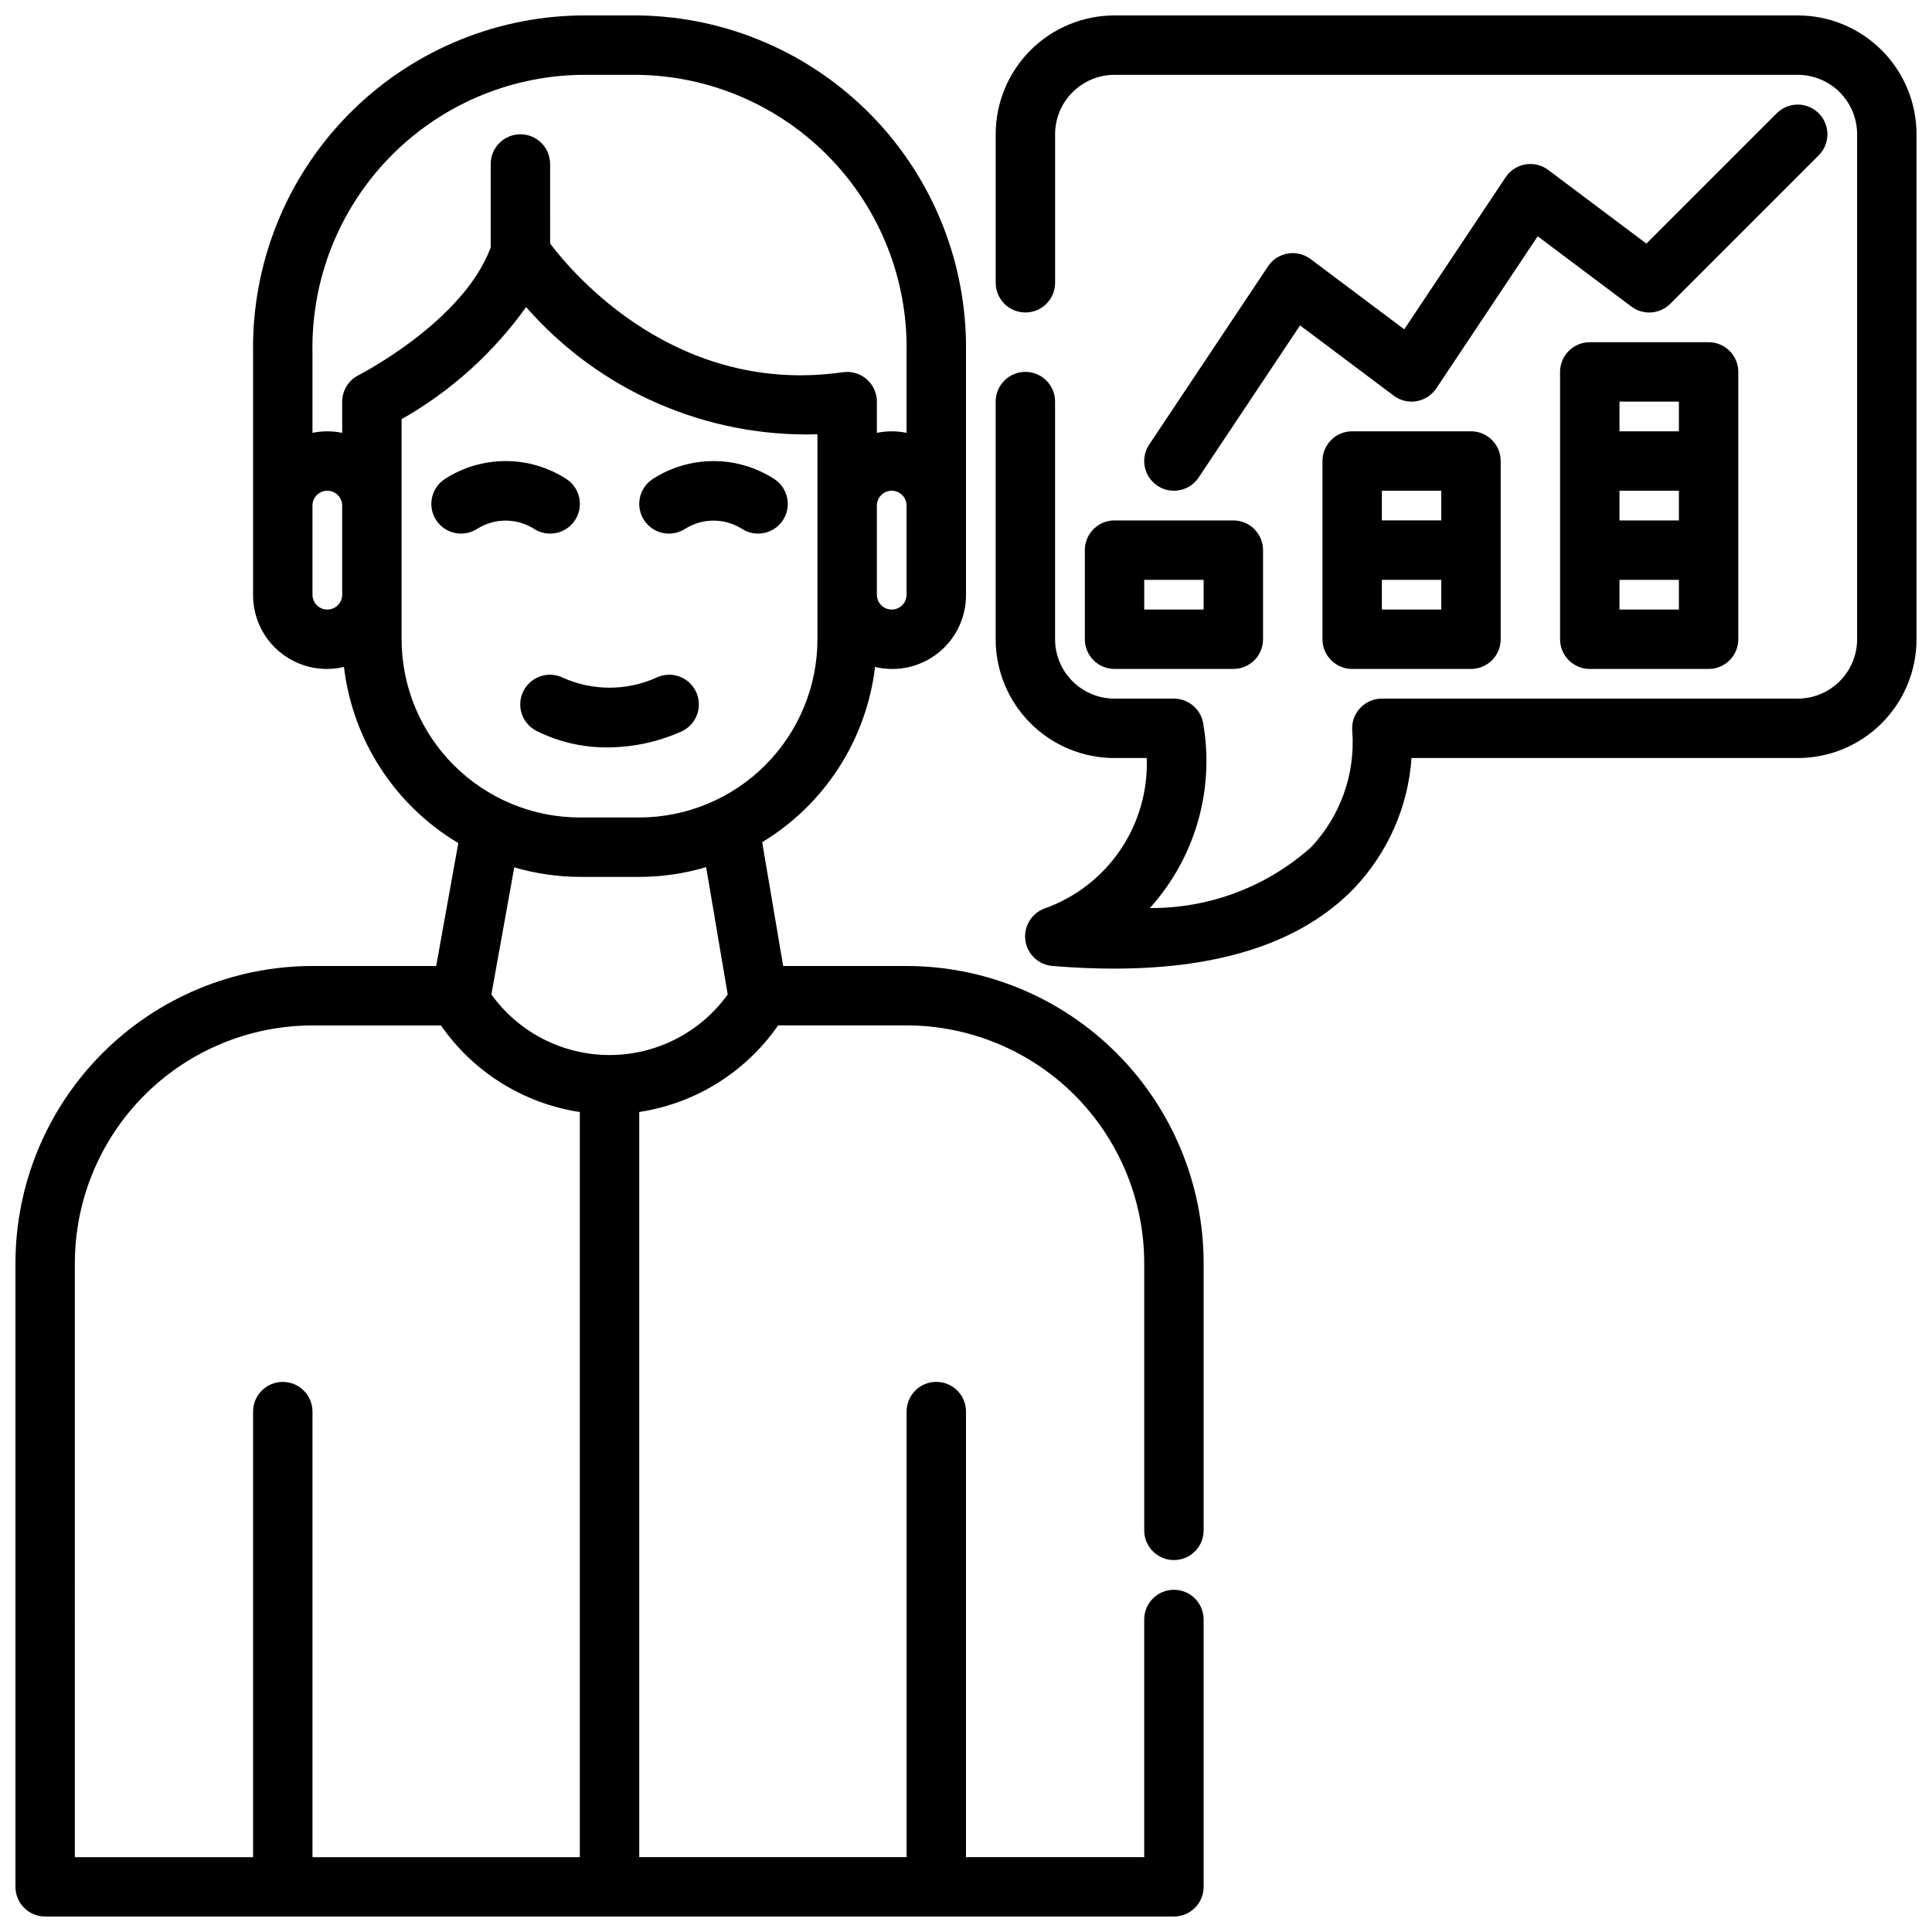
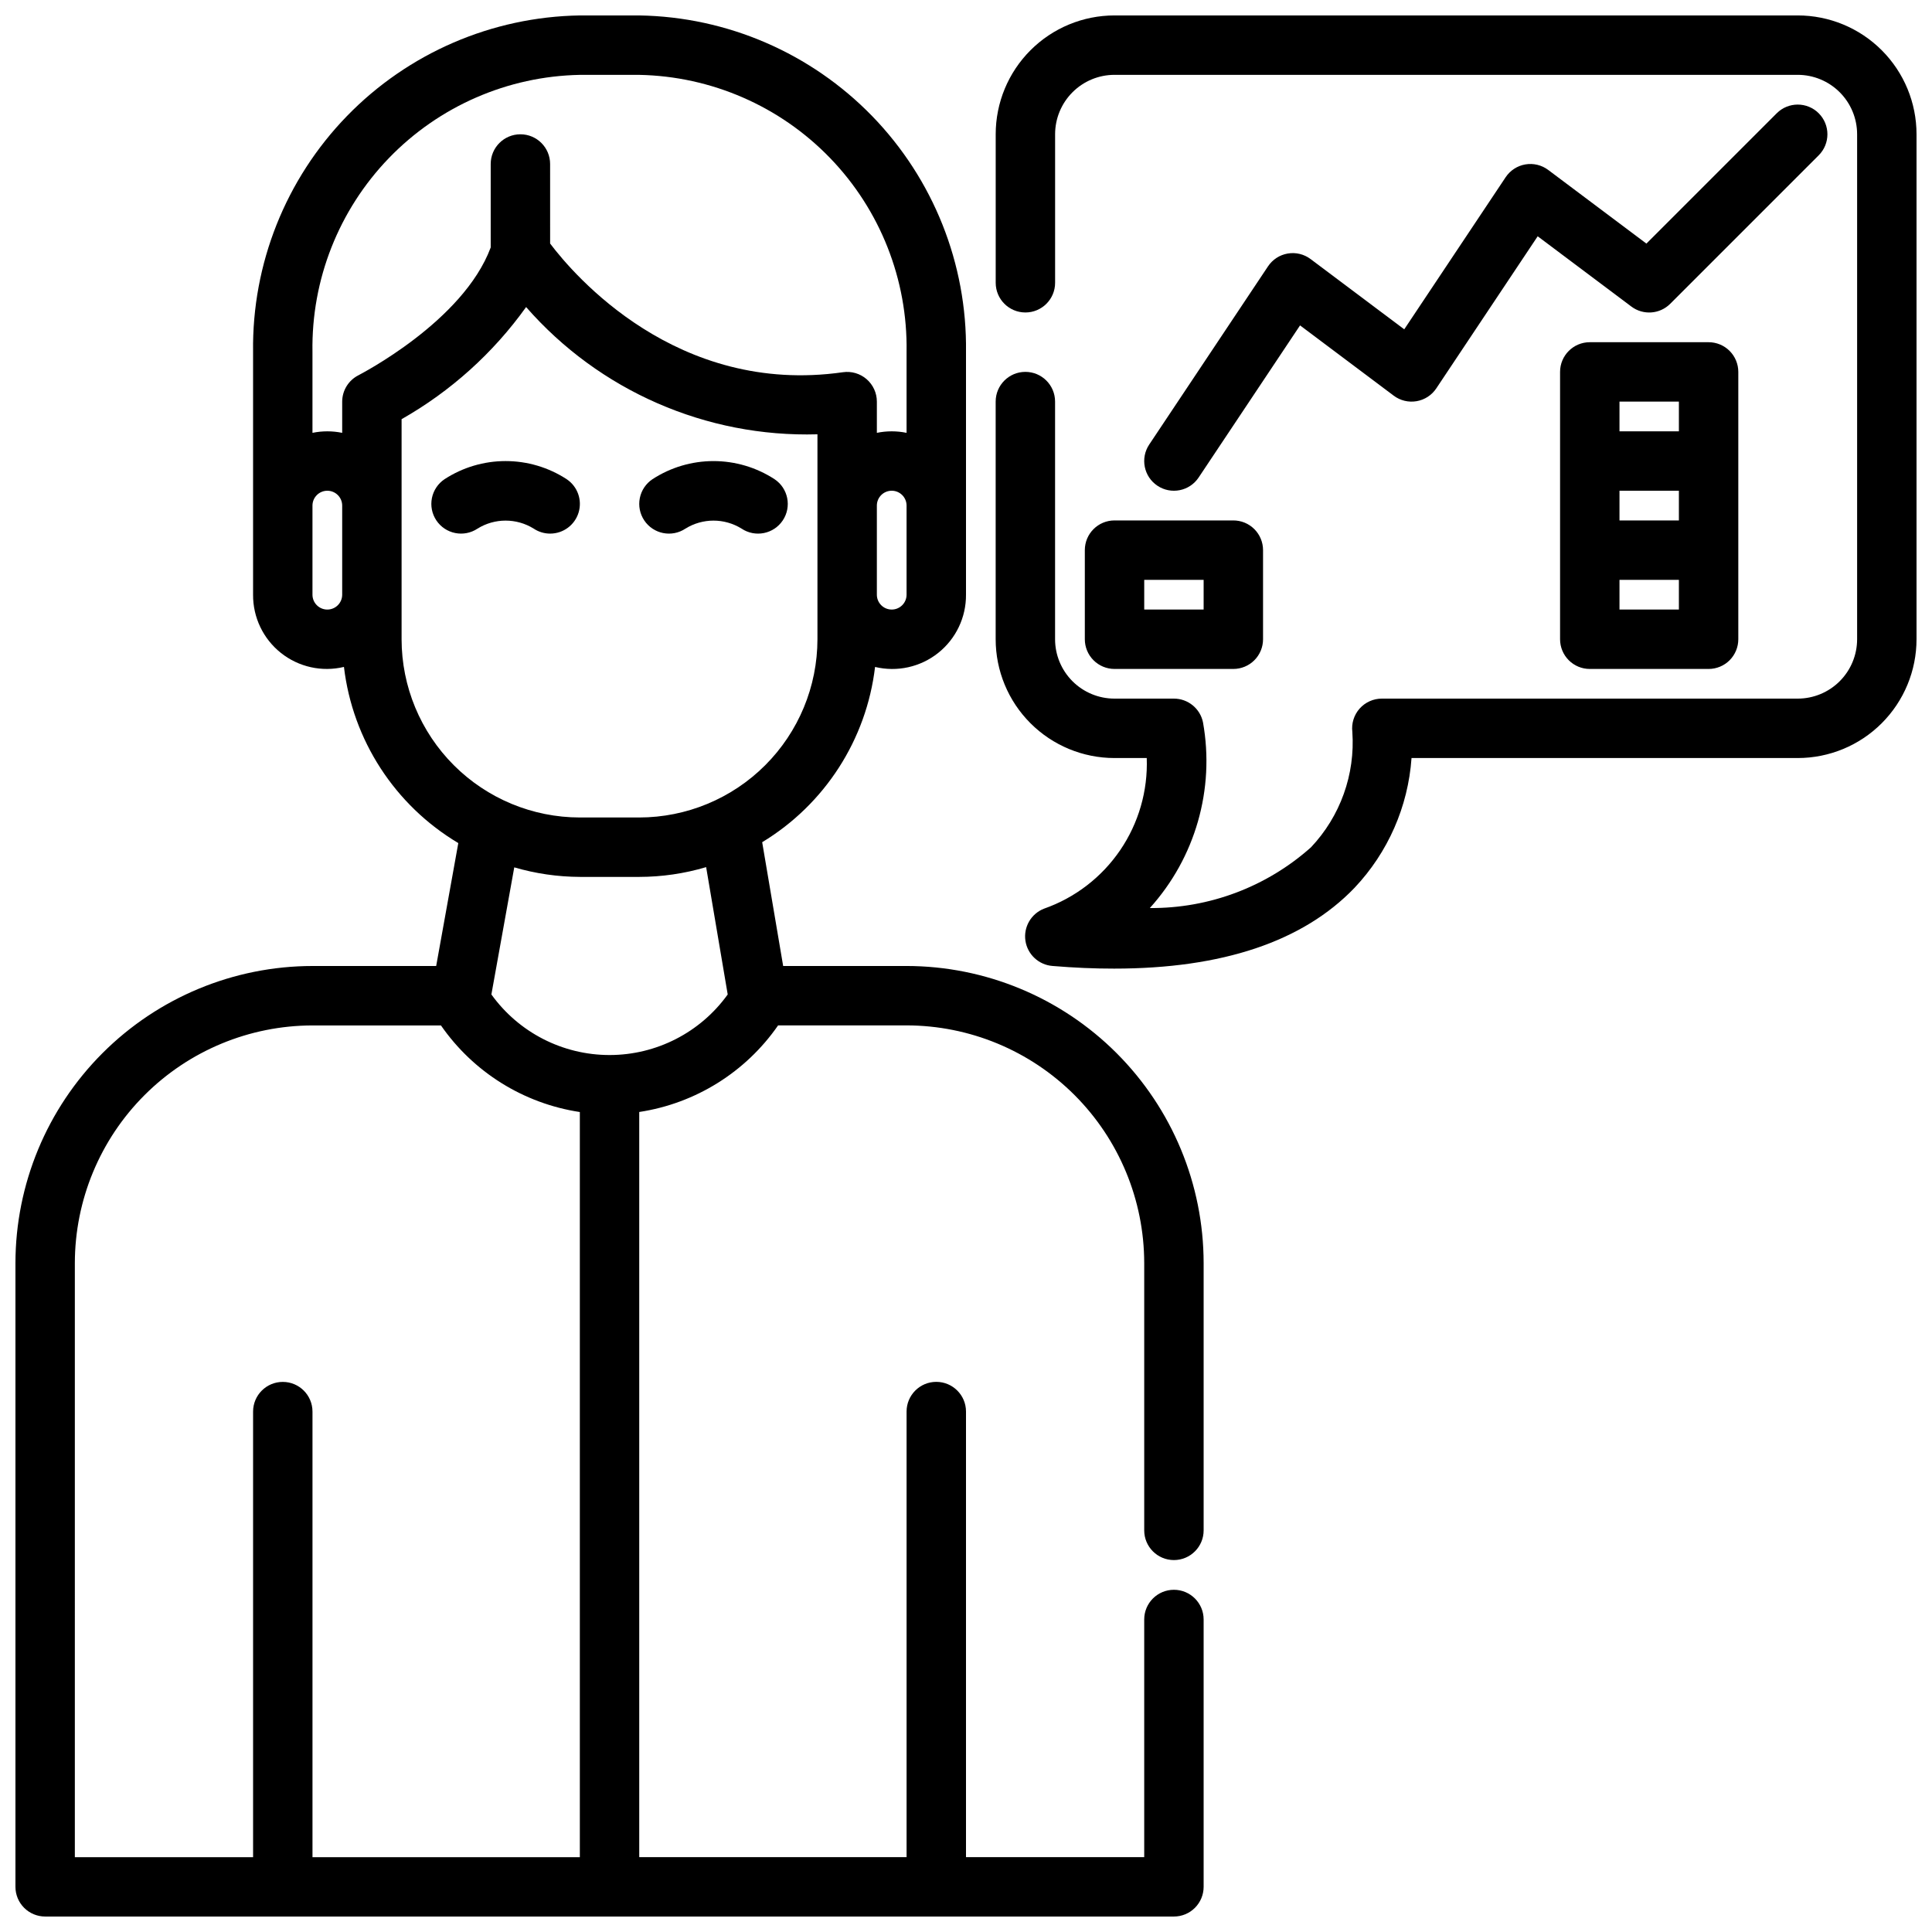
<svg xmlns="http://www.w3.org/2000/svg" width="800px" height="800px" version="1.1" viewBox="144 144 512 512">
  <defs>
    <clipPath id="b">
      <path d="m148.09 148.09h314.91v503.81h-314.91z" />
    </clipPath>
    <clipPath id="a">
      <path d="m407 148.09h244.9v252.91h-244.9z" />
    </clipPath>
  </defs>
-   <path d="m324.8 337.75c1.883-0.922 3.32-2.559 3.992-4.547 0.672-1.988 0.523-4.164-0.414-6.039-0.938-1.879-2.586-3.305-4.578-3.961-1.996-0.656-4.168-0.488-6.039 0.465-7.785 3.434-16.66 3.434-24.449 0-1.871-0.953-4.043-1.121-6.035-0.465-1.992 0.656-3.641 2.082-4.578 3.961-0.941 1.875-1.09 4.051-0.418 6.039s2.109 3.625 3.992 4.547c5.789 2.875 12.168 4.356 18.629 4.32 6.863-0.008 13.648-1.48 19.898-4.32z" />
  <path d="m289.79 285.41c3.473 0.004 6.535-2.266 7.543-5.586 1.008-3.32-0.277-6.91-3.164-8.836-4.816-3.133-10.434-4.801-16.18-4.801-5.742 0-11.359 1.668-16.176 4.801-1.738 1.16-2.941 2.961-3.352 5.008-0.41 2.047 0.012 4.172 1.172 5.91 2.414 3.617 7.301 4.594 10.918 2.18 4.555-2.828 10.32-2.828 14.879 0 1.289 0.863 2.809 1.324 4.359 1.324z" />
  <path d="m325.65 284.09c4.555-2.828 10.32-2.828 14.875 0 3.617 2.414 8.508 1.438 10.922-2.18 2.41-3.617 1.434-8.504-2.184-10.918-4.812-3.133-10.434-4.801-16.176-4.801-5.742 0-11.363 1.668-16.176 4.801-1.738 1.16-2.945 2.961-3.352 5.008-0.41 2.047 0.012 4.172 1.172 5.91 2.41 3.617 7.301 4.594 10.918 2.18z" />
  <g clip-path="url(#b)">
    <path d="m155.96 651.9h299.14c2.09 0 4.09-0.828 5.566-2.305 1.477-1.477 2.309-3.481 2.309-5.566v-70.848c0-4.348-3.527-7.871-7.875-7.871-4.348 0-7.871 3.523-7.871 7.871v62.977h-47.23v-118.08c0-4.348-3.527-7.871-7.875-7.871s-7.871 3.523-7.871 7.871v118.08h-70.848v-197.47c14.902-2.262 28.215-10.562 36.801-22.949h34.047c16.695 0.02 32.703 6.66 44.512 18.465 11.805 11.809 18.445 27.816 18.465 44.512v70.848c0 4.348 3.523 7.871 7.871 7.871 4.348 0 7.875-3.523 7.875-7.871v-70.848c-0.023-20.871-8.324-40.879-23.082-55.637-14.758-14.758-34.77-23.062-55.641-23.082h-32.707l-5.559-32.801v-0.004c16.594-10.047 27.629-27.184 29.914-46.445 5.844 1.402 12.012 0.039 16.715-3.703 4.707-3.738 7.43-9.438 7.383-15.449v-64.367c0.305-23.297-8.641-45.758-24.871-62.469-16.234-16.707-38.43-26.301-61.723-26.668h-15.742c-23.293 0.367-45.492 9.961-61.723 26.668-16.23 16.711-25.176 39.172-24.871 62.469v64.367c-0.043 6.008 2.676 11.699 7.379 15.438 4.699 3.738 10.859 5.106 16.703 3.707 2.305 19.422 13.504 36.672 30.305 46.684l-5.863 32.574h-32.781c-20.871 0.02-40.879 8.324-55.637 23.082-14.758 14.758-23.059 34.766-23.082 55.637v165.31c0 2.086 0.828 4.09 2.305 5.566 1.477 1.477 3.481 2.305 5.566 2.305zm228.29-350.3c0 2.176-1.762 3.938-3.934 3.938-2.176 0-3.938-1.762-3.938-3.938v-23.617c0-2.172 1.762-3.934 3.938-3.934 2.172 0 3.934 1.762 3.934 3.934zm-86.59-137.76h15.742c19.117 0.367 37.312 8.297 50.594 22.055s20.562 32.219 20.254 51.34v21.477-0.004c-2.598-0.535-5.273-0.535-7.871 0v-8.273c0-2.281-0.992-4.453-2.715-5.949-1.727-1.496-4.016-2.168-6.273-1.844-44.012 6.297-71.375-25.852-77.602-34.102l-0.004-21.082c0-4.348-3.523-7.871-7.871-7.871-4.348 0-7.871 3.523-7.871 7.871v22.121c-7.312 19.68-34.738 33.676-35.016 33.852-2.652 1.328-4.332 4.035-4.344 7.004v8.273c-2.598-0.535-5.277-0.535-7.875 0v-21.473c-0.309-19.121 6.977-37.582 20.258-51.34s31.473-21.688 50.594-22.055zm-66.914 141.7c-2.172 0-3.938-1.762-3.938-3.938v-23.617c0-2.172 1.766-3.934 3.938-3.934s3.938 1.762 3.938 3.934v23.617c0 1.043-0.418 2.047-1.156 2.785-0.734 0.738-1.738 1.152-2.781 1.152zm19.68 7.871v-58.324c13.023-7.394 24.285-17.535 33-29.715 19.41 22.203 47.727 34.574 77.207 33.723v54.316c-0.012 12.523-4.992 24.531-13.848 33.383-8.852 8.855-20.859 13.836-33.383 13.848h-15.742c-12.523-0.012-24.531-4.992-33.387-13.848-8.855-8.852-13.836-20.859-13.848-33.383zm47.23 62.977h15.746c6.004-0.008 11.98-0.879 17.734-2.59l5.715 33.746c-7.246 10.078-18.902 16.051-31.312 16.051-12.414 0-24.066-5.973-31.316-16.051l6.062-33.684c5.644 1.652 11.492 2.504 17.375 2.527zm-133.82 102.34c0.02-16.695 6.66-32.703 18.469-44.512 11.805-11.805 27.812-18.445 44.508-18.465h34.047c8.586 12.387 21.898 20.688 36.805 22.949v197.47h-70.852v-118.08c0-4.348-3.523-7.871-7.871-7.871s-7.871 3.523-7.871 7.871v118.08h-47.234z" />
  </g>
  <g clip-path="url(#a)">
    <path d="m620.41 148.09h-181.05c-8.352 0-16.359 3.316-22.266 9.223s-9.223 13.914-9.223 22.266v39.359c0 4.348 3.523 7.871 7.871 7.871 4.348 0 7.871-3.523 7.871-7.871v-39.359c0-4.176 1.66-8.18 4.613-11.133 2.953-2.953 6.957-4.613 11.133-4.613h181.05c4.176 0 8.18 1.66 11.133 4.613s4.613 6.957 4.613 11.133v133.82c0 4.176-1.66 8.18-4.613 11.133-2.953 2.953-6.957 4.609-11.133 4.609h-110.21c-2.25 0-4.391 0.965-5.887 2.644-1.492 1.684-2.195 3.926-1.93 6.16 0.789 11.281-3.188 22.379-10.957 30.598-11.746 10.477-26.969 16.215-42.707 16.098 12.055-13.336 17.258-31.504 14.09-49.199-0.746-3.668-3.973-6.301-7.715-6.301h-15.742c-4.176 0-8.18-1.656-11.133-4.609-2.953-2.953-4.613-6.957-4.613-11.133v-62.977c0-4.348-3.523-7.871-7.871-7.871-4.348 0-7.871 3.523-7.871 7.871v62.977c0 8.352 3.316 16.359 9.223 22.266s13.914 9.223 22.266 9.223h8.551-0.004c0.32 8.688-2.152 17.25-7.051 24.434-4.898 7.18-11.965 12.609-20.168 15.484-3.426 1.336-5.473 4.867-4.93 8.504 0.547 3.633 3.535 6.41 7.203 6.684 5.672 0.473 11.109 0.707 16.312 0.699 28.645 0 50.027-7.172 63.676-21.387 8.879-9.375 14.227-21.539 15.129-34.418h102.34c8.352 0 16.363-3.316 22.266-9.223 5.906-5.906 9.223-13.914 9.223-22.266v-133.82c0-8.352-3.316-16.359-9.223-22.266-5.902-5.906-13.914-9.223-22.266-9.223z" />
  </g>
  <path d="m565.31 234.69c-4.348 0-7.875 3.523-7.875 7.871v70.848c0 2.086 0.832 4.09 2.309 5.566 1.477 1.477 3.477 2.305 5.566 2.305h31.488c2.086 0 4.09-0.828 5.566-2.305 1.473-1.477 2.305-3.481 2.305-5.566v-70.848c0-2.09-0.832-4.09-2.305-5.566-1.477-1.477-3.481-2.305-5.566-2.305zm7.871 39.359h15.742v7.871h-15.742zm0-23.617h15.742v7.871h-15.742zm15.742 55.105h-15.742v-7.871h15.742z" />
-   <path d="m502.34 258.3c-4.348 0-7.875 3.527-7.875 7.875v47.23c0 2.086 0.832 4.09 2.309 5.566 1.477 1.477 3.477 2.305 5.566 2.305h31.488c2.086 0 4.09-0.828 5.566-2.305 1.477-1.477 2.305-3.481 2.305-5.566v-47.23c0-2.09-0.828-4.09-2.305-5.566s-3.481-2.309-5.566-2.309zm7.871 15.742h15.742v7.871l-15.742 0.004zm15.742 31.488-15.742 0.004v-7.871h15.742z" />
  <path d="m431.49 289.79v23.617c0 2.086 0.828 4.09 2.305 5.566 1.477 1.477 3.477 2.305 5.566 2.305h31.488c2.086 0 4.09-0.828 5.566-2.305 1.477-1.477 2.305-3.481 2.305-5.566v-23.617c0-2.086-0.828-4.09-2.305-5.566-1.477-1.477-3.481-2.305-5.566-2.305h-31.488c-4.348 0-7.871 3.523-7.871 7.871zm15.742 7.871h15.742v7.871l-15.742 0.004z" />
  <path d="m625.98 174.02c-3.074-3.074-8.059-3.074-11.129 0l-34.535 34.535-26.027-19.523c-1.73-1.297-3.918-1.824-6.051-1.461-2.133 0.363-4.019 1.59-5.223 3.391l-26.875 40.312-24.828-18.625c-1.73-1.297-3.918-1.828-6.051-1.461-2.133 0.363-4.019 1.59-5.219 3.391l-31.488 47.23c-2.414 3.617-1.438 8.508 2.18 10.918 3.617 2.414 8.504 1.438 10.918-2.18l26.875-40.312 24.828 18.625c1.73 1.297 3.918 1.828 6.051 1.461 2.133-0.363 4.023-1.59 5.223-3.391l26.875-40.312 24.828 18.625c3.133 2.352 7.519 2.039 10.289-0.73l39.359-39.359c3.074-3.074 3.074-8.059 0-11.133z" />
</svg>